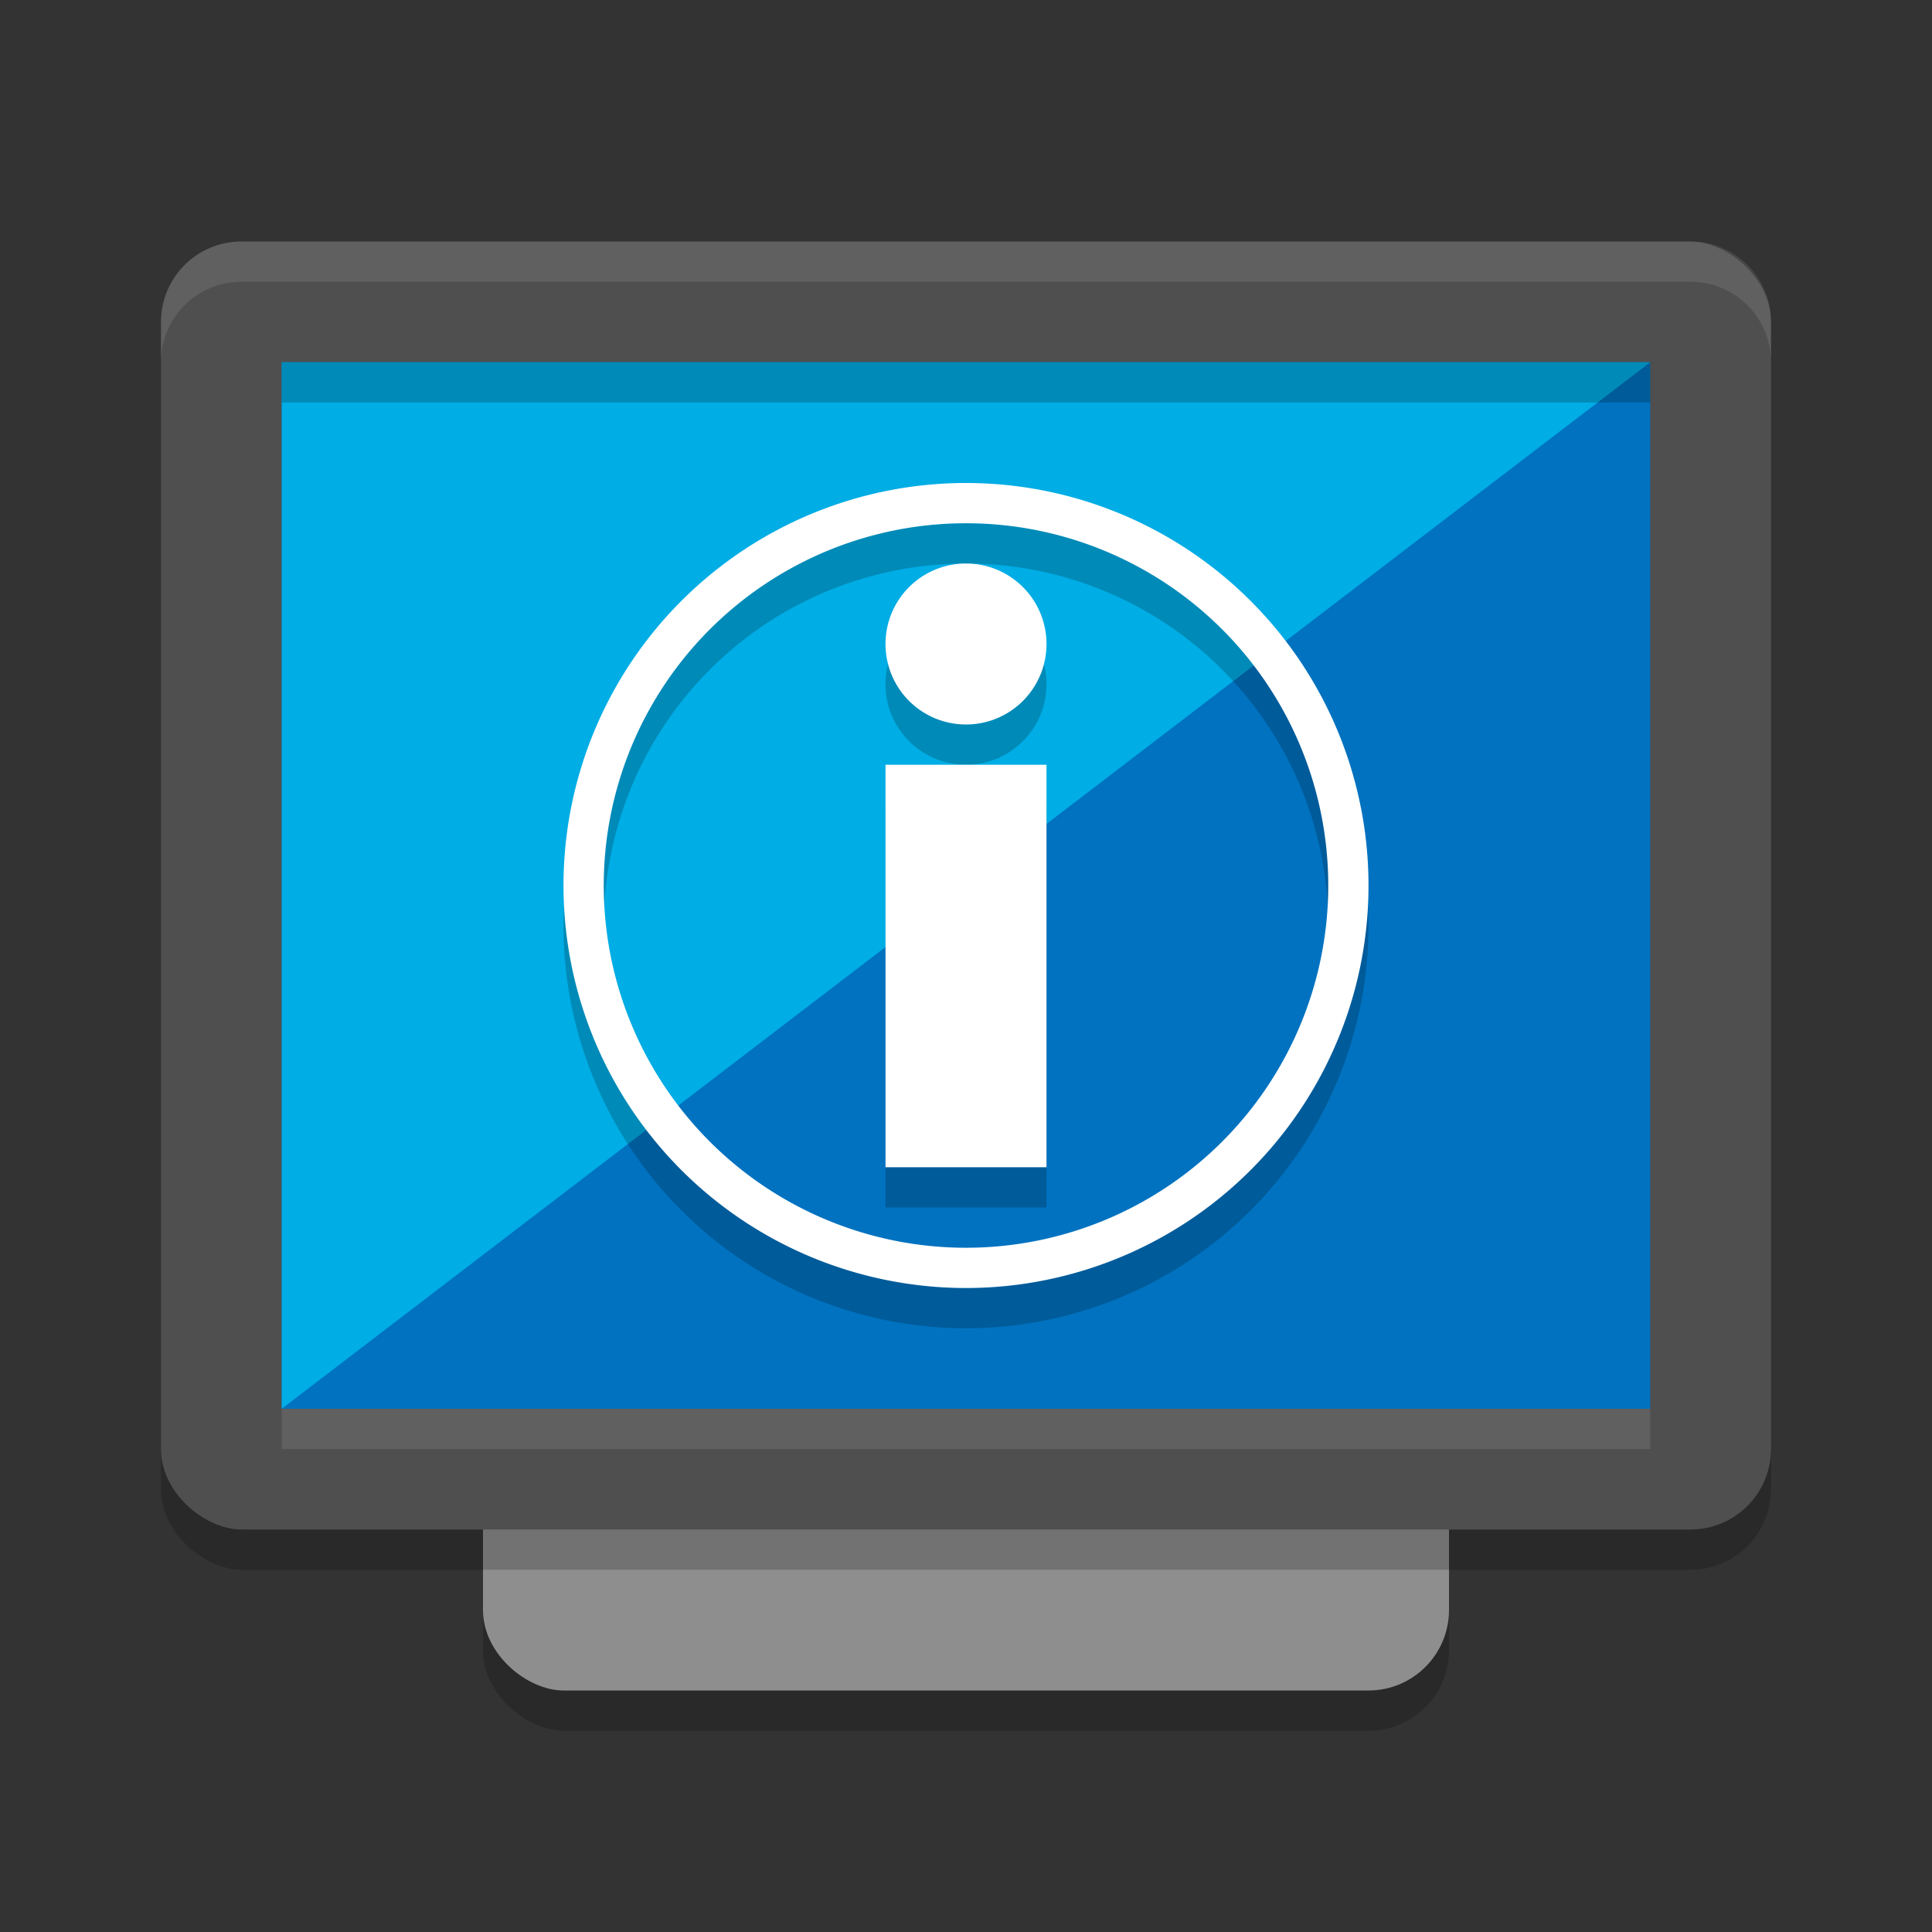
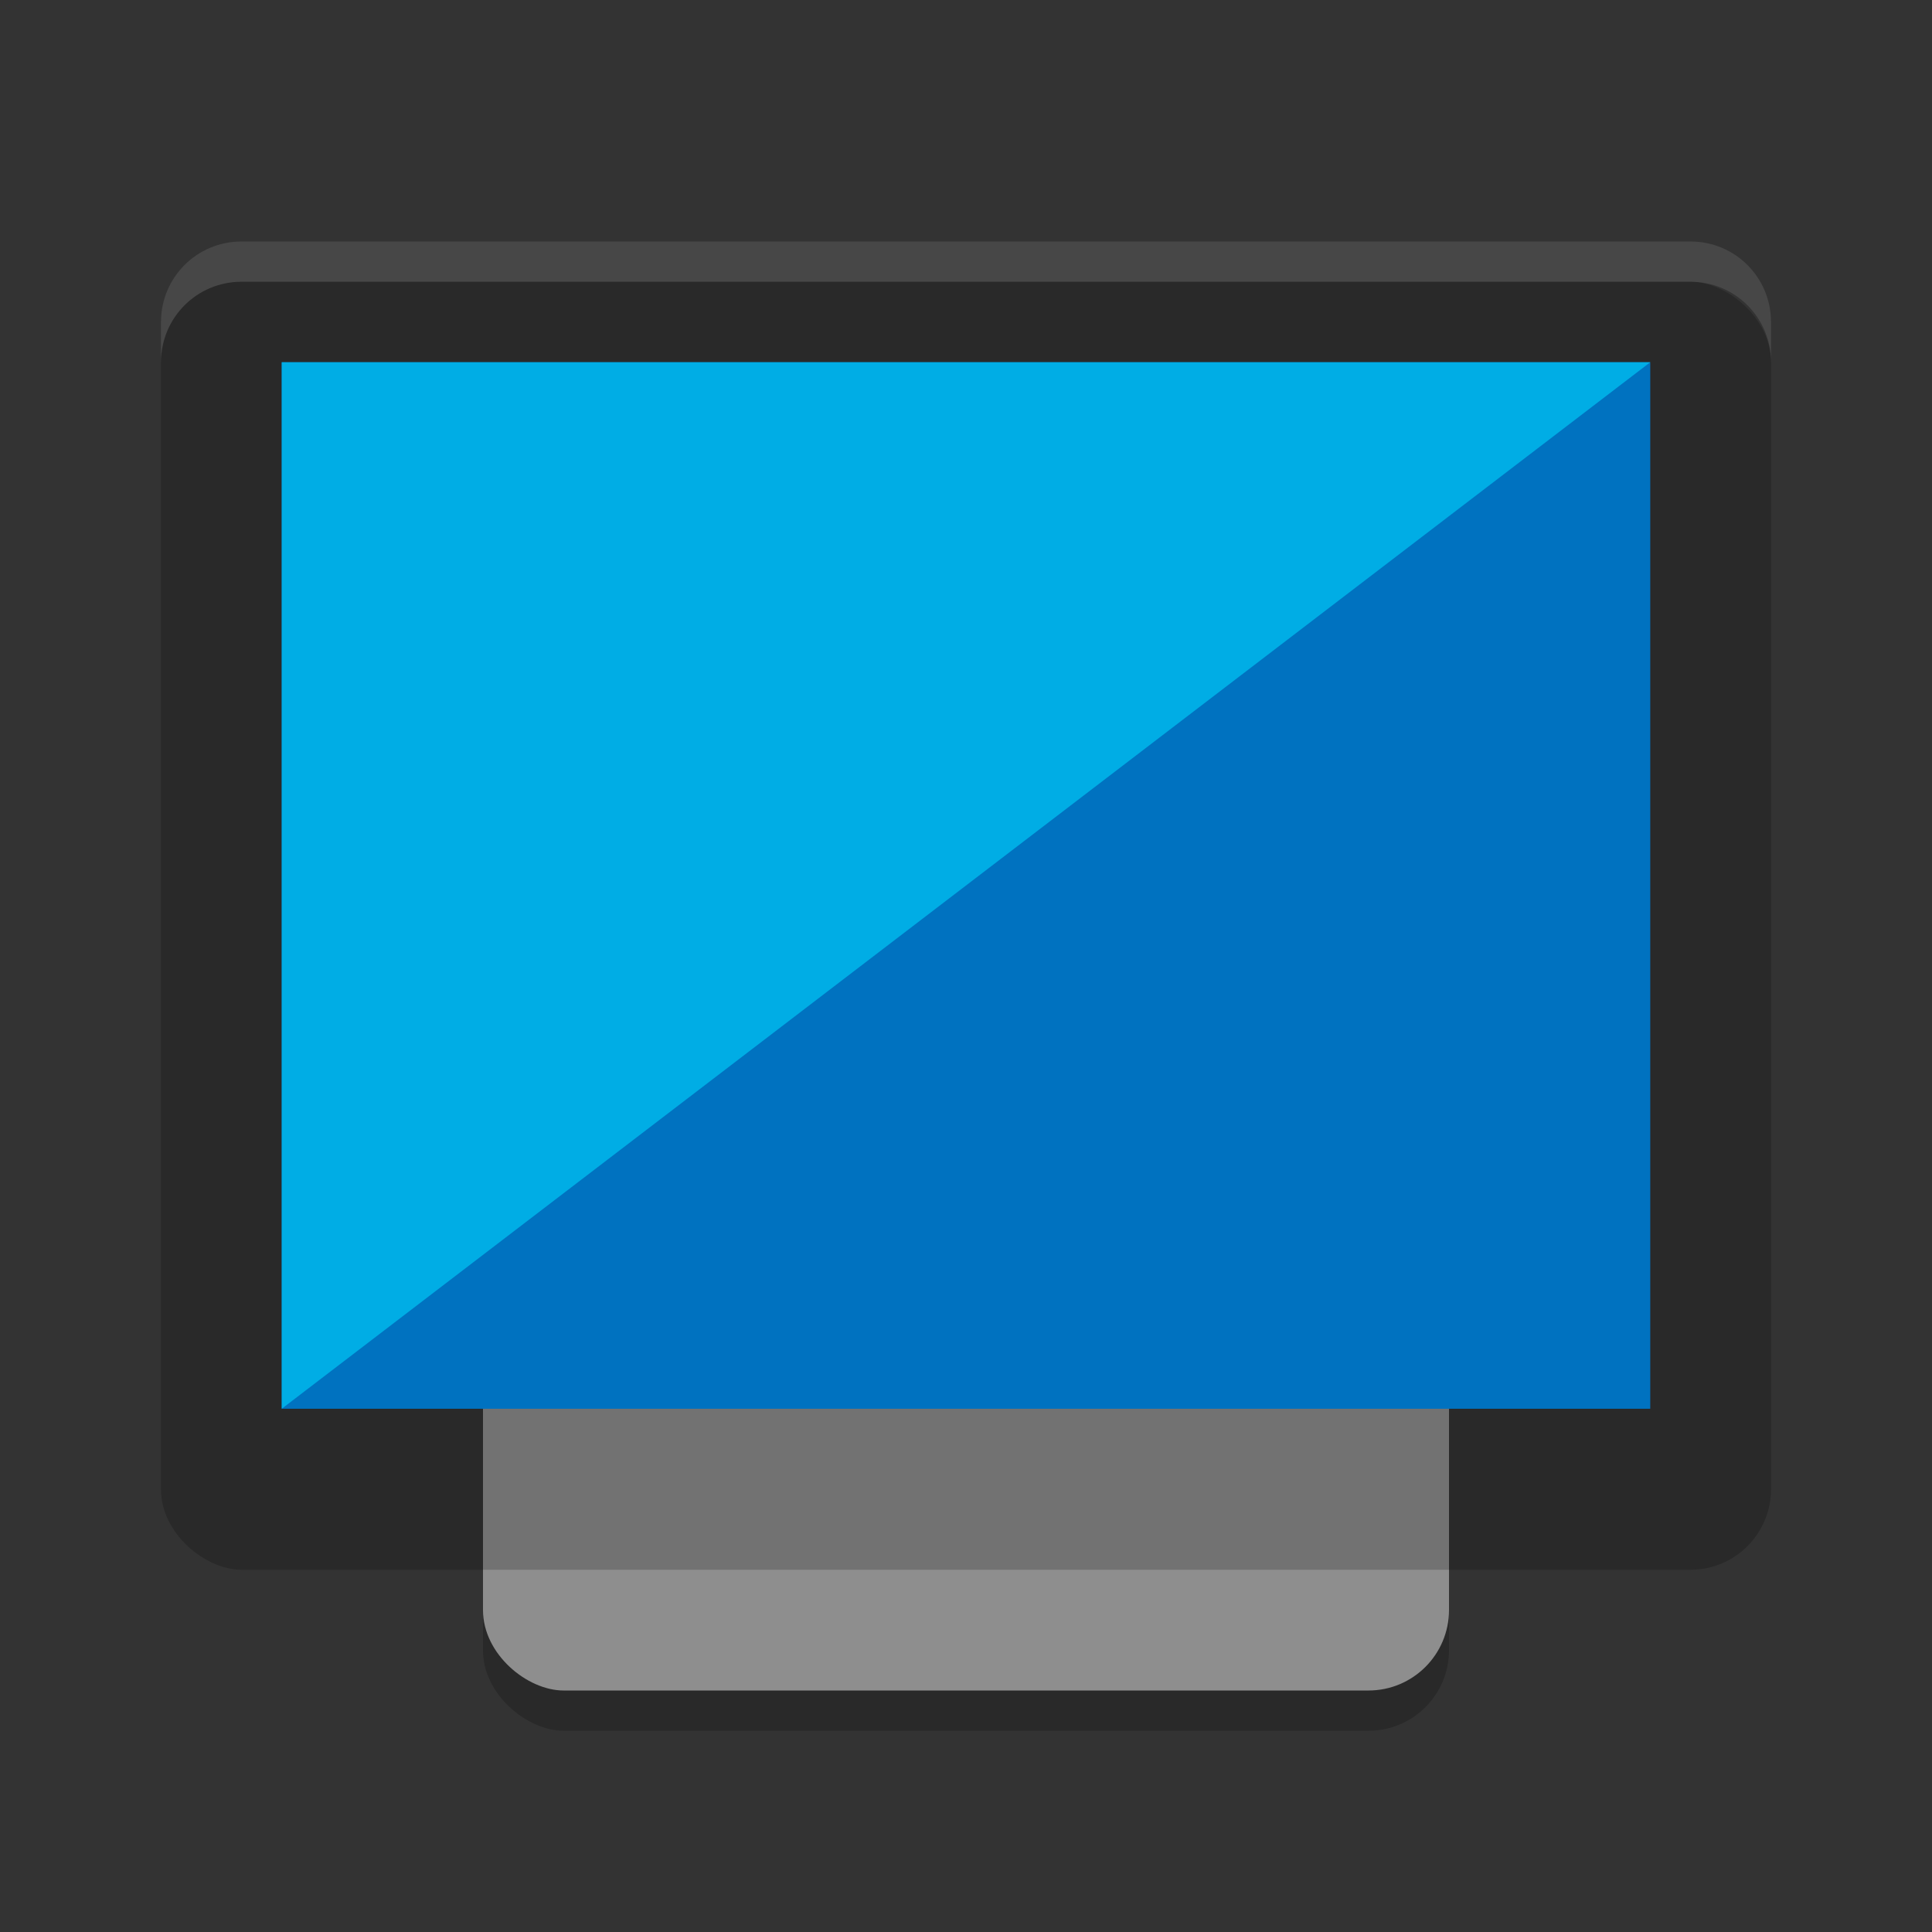
<svg xmlns="http://www.w3.org/2000/svg" width="48" height="48" version="1.1">
  <rect width="100%" height="100%" fill="#333333" stroke="none" />
  <g>
    <rect transform="matrix(0,-1,-1,0,0,0)" x="-43" y="-36" width="32" height="24" rx="2" ry="2" style="opacity:.2" />
    <rect transform="matrix(0,-1,-1,0,0,0)" x="-42" y="-36" width="32" height="24" rx="2" ry="2" style="fill:#8e8e8e" />
    <rect transform="matrix(0,-1,-1,0,0,0)" x="-39" y="-44" width="32" height="40" rx="2" ry="2" style="opacity:.2" />
-     <rect transform="matrix(0,-1,-1,0,0,0)" x="-38" y="-44" width="32" height="40" rx="2" ry="2" style="fill:#4f4f4f" />
    <rect transform="matrix(0,-1,-1,0,0,0)" x="-35" y="-41" width="26" height="34" rx="0" ry="0" style="fill:#0072c0" />
    <path d="m6 6c-1.108 0-2 0.892-2 2v1c0-1.108 0.892-2 2-2h36c1.108 0 2 0.892 2 2v-1c0-1.108-0.892-2-2-2z" style="fill:#ffffff;opacity:.1" />
-     <rect x="7" y="35" width="34" height="1" style="fill:#ffffff;opacity:.1" />
  </g>
  <path d="m7 35 34-26h-34z" style="fill:#00ade5" />
-   <rect x="7" y="9" width="34" height="1" style="opacity:.2" />
-   <path d="m24 13a10 10 0 0 0-10 10 10 10 0 0 0 10 10 10 10 0 0 0 10-10 10 10 0 0 0-10-10zm0 1a9 9 0 0 1 9 9 9 9 0 0 1-9 9 9 9 0 0 1-9-9 9 9 0 0 1 9-9zm0 1a2 2 0 0 0-2 2 2 2 0 0 0 2 2 2 2 0 0 0 2-2 2 2 0 0 0-2-2zm-2 5v10h4v-10z" style="opacity:.2" />
-   <path d="m24 12a10 10 0 0 0-10 10 10 10 0 0 0 10 10 10 10 0 0 0 10-10 10 10 0 0 0-10-10zm0 1a9 9 0 0 1 9 9 9 9 0 0 1-9 9 9 9 0 0 1-9-9 9 9 0 0 1 9-9zm0 1a2 2 0 0 0-2 2 2 2 0 0 0 2 2 2 2 0 0 0 2-2 2 2 0 0 0-2-2zm-2 5v10h4v-10h-4z" style="fill:#ffffff" />
</svg>